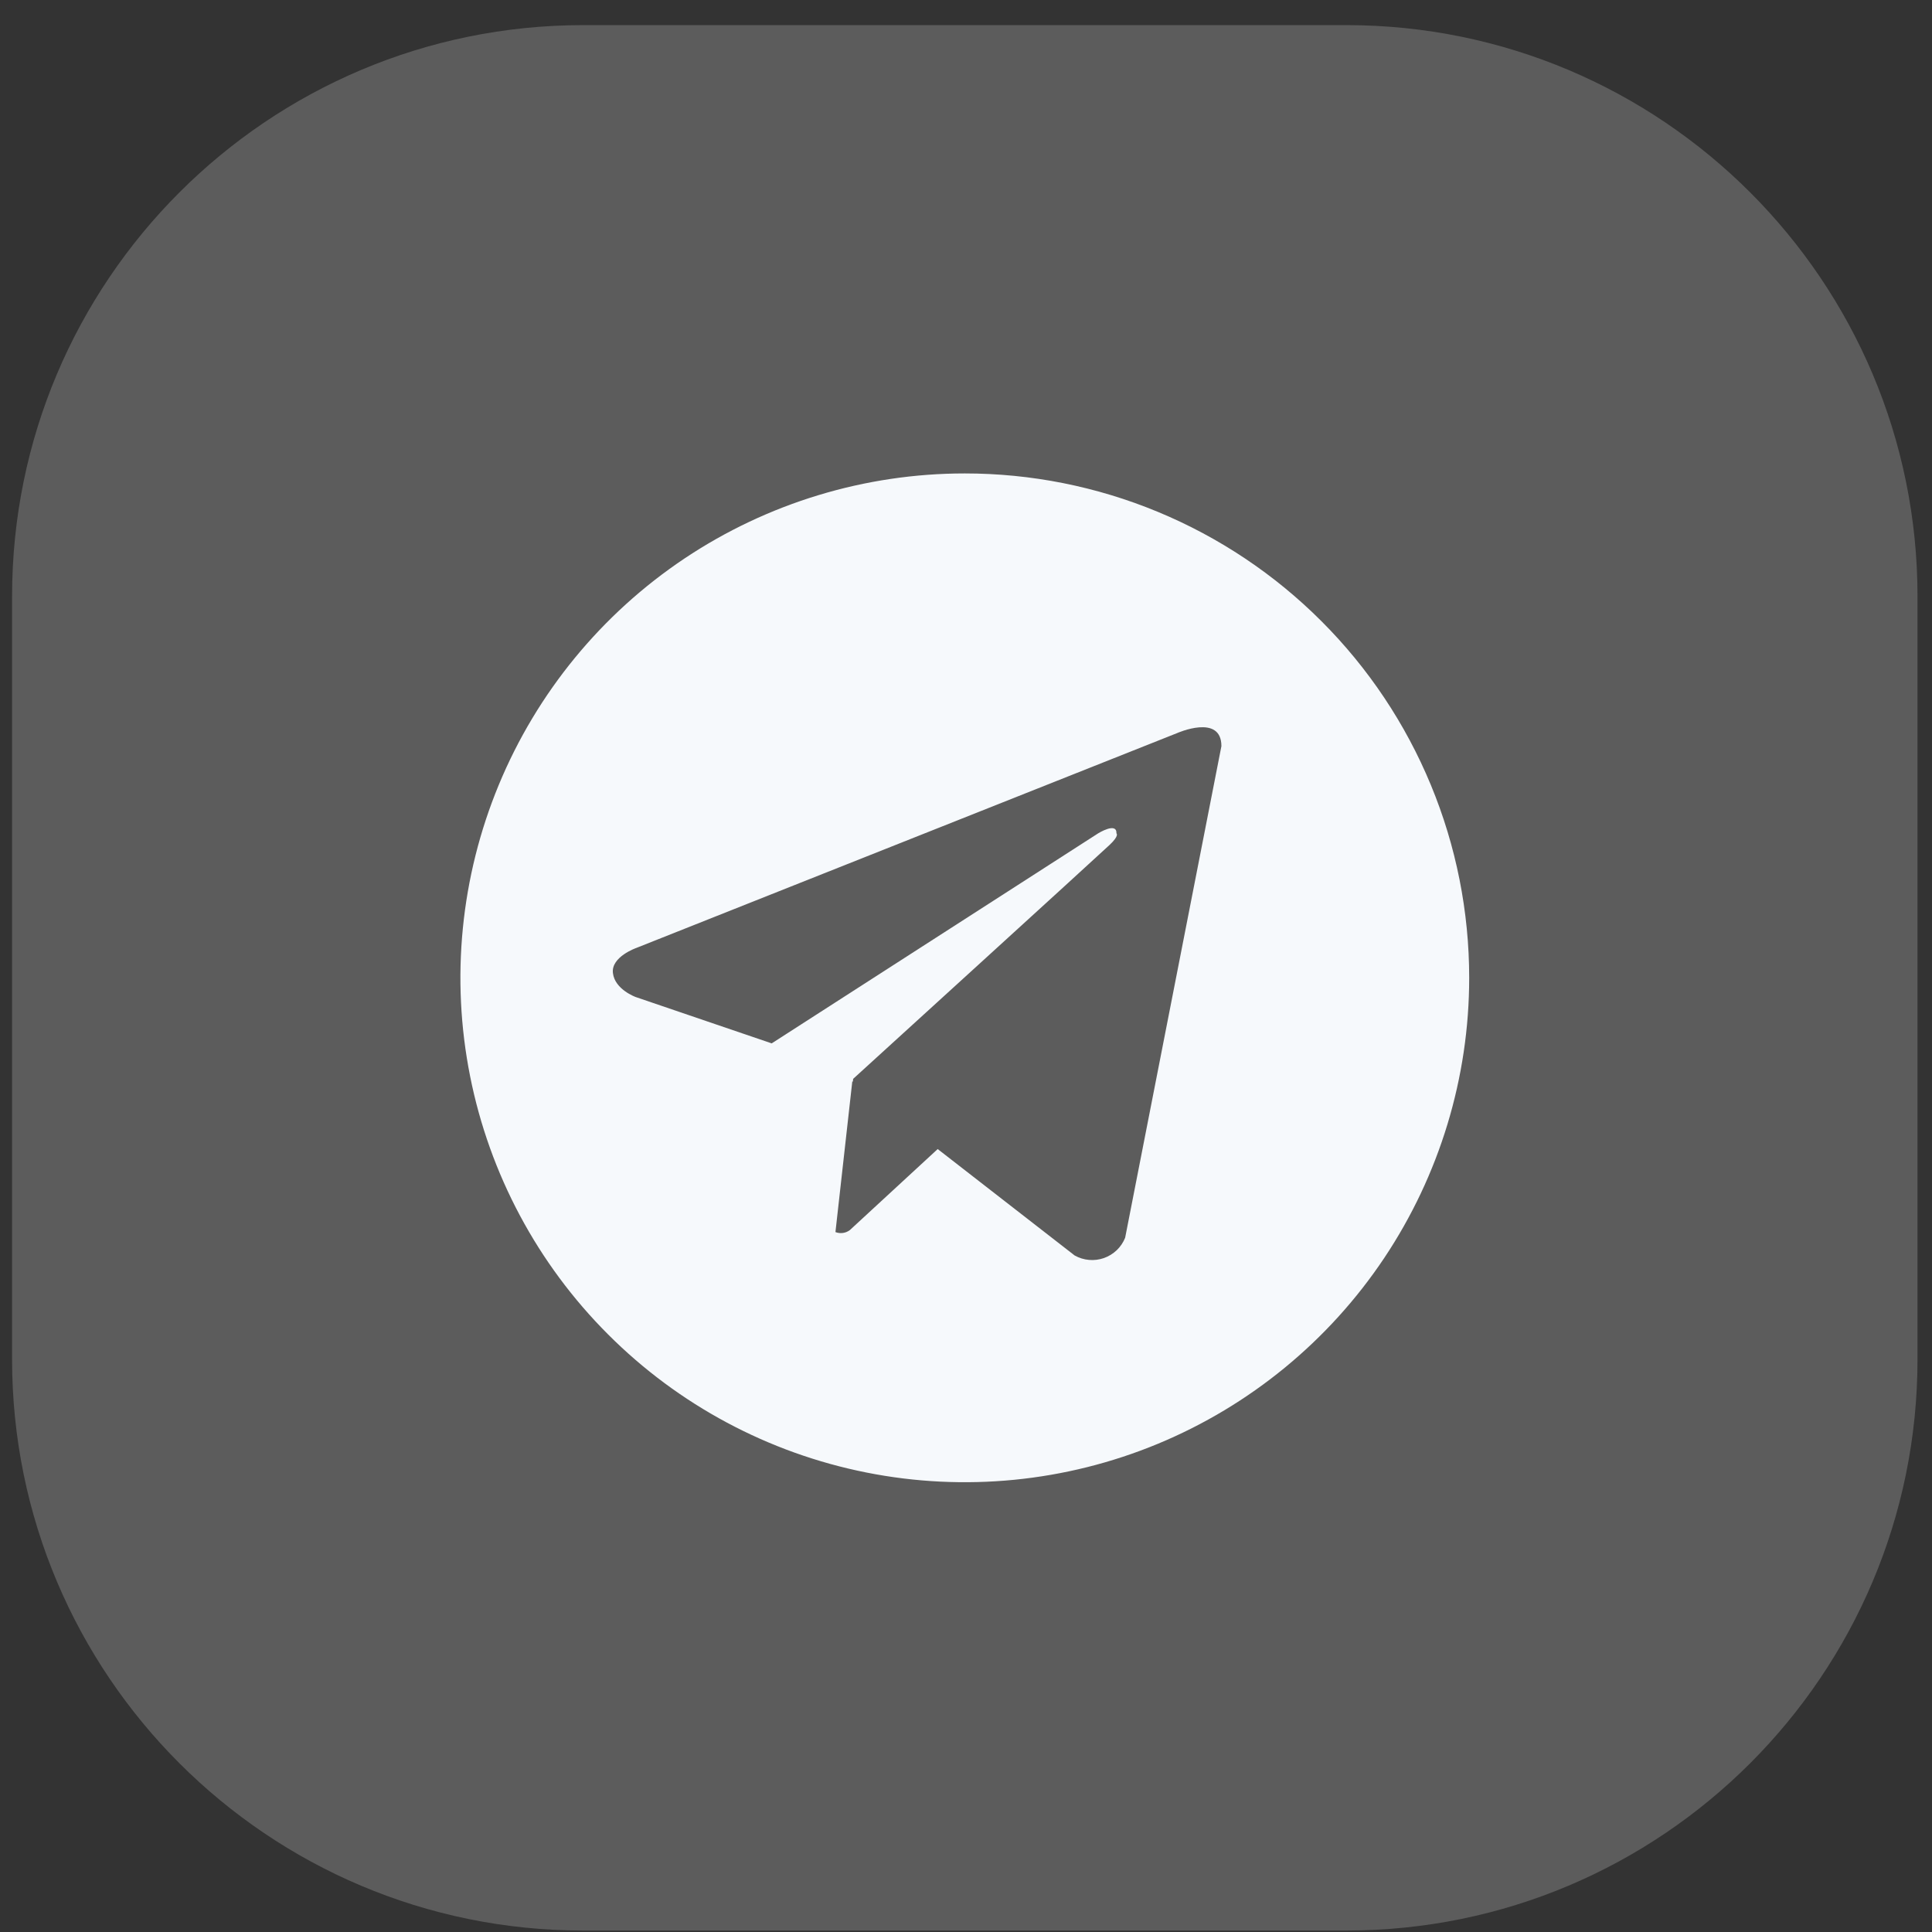
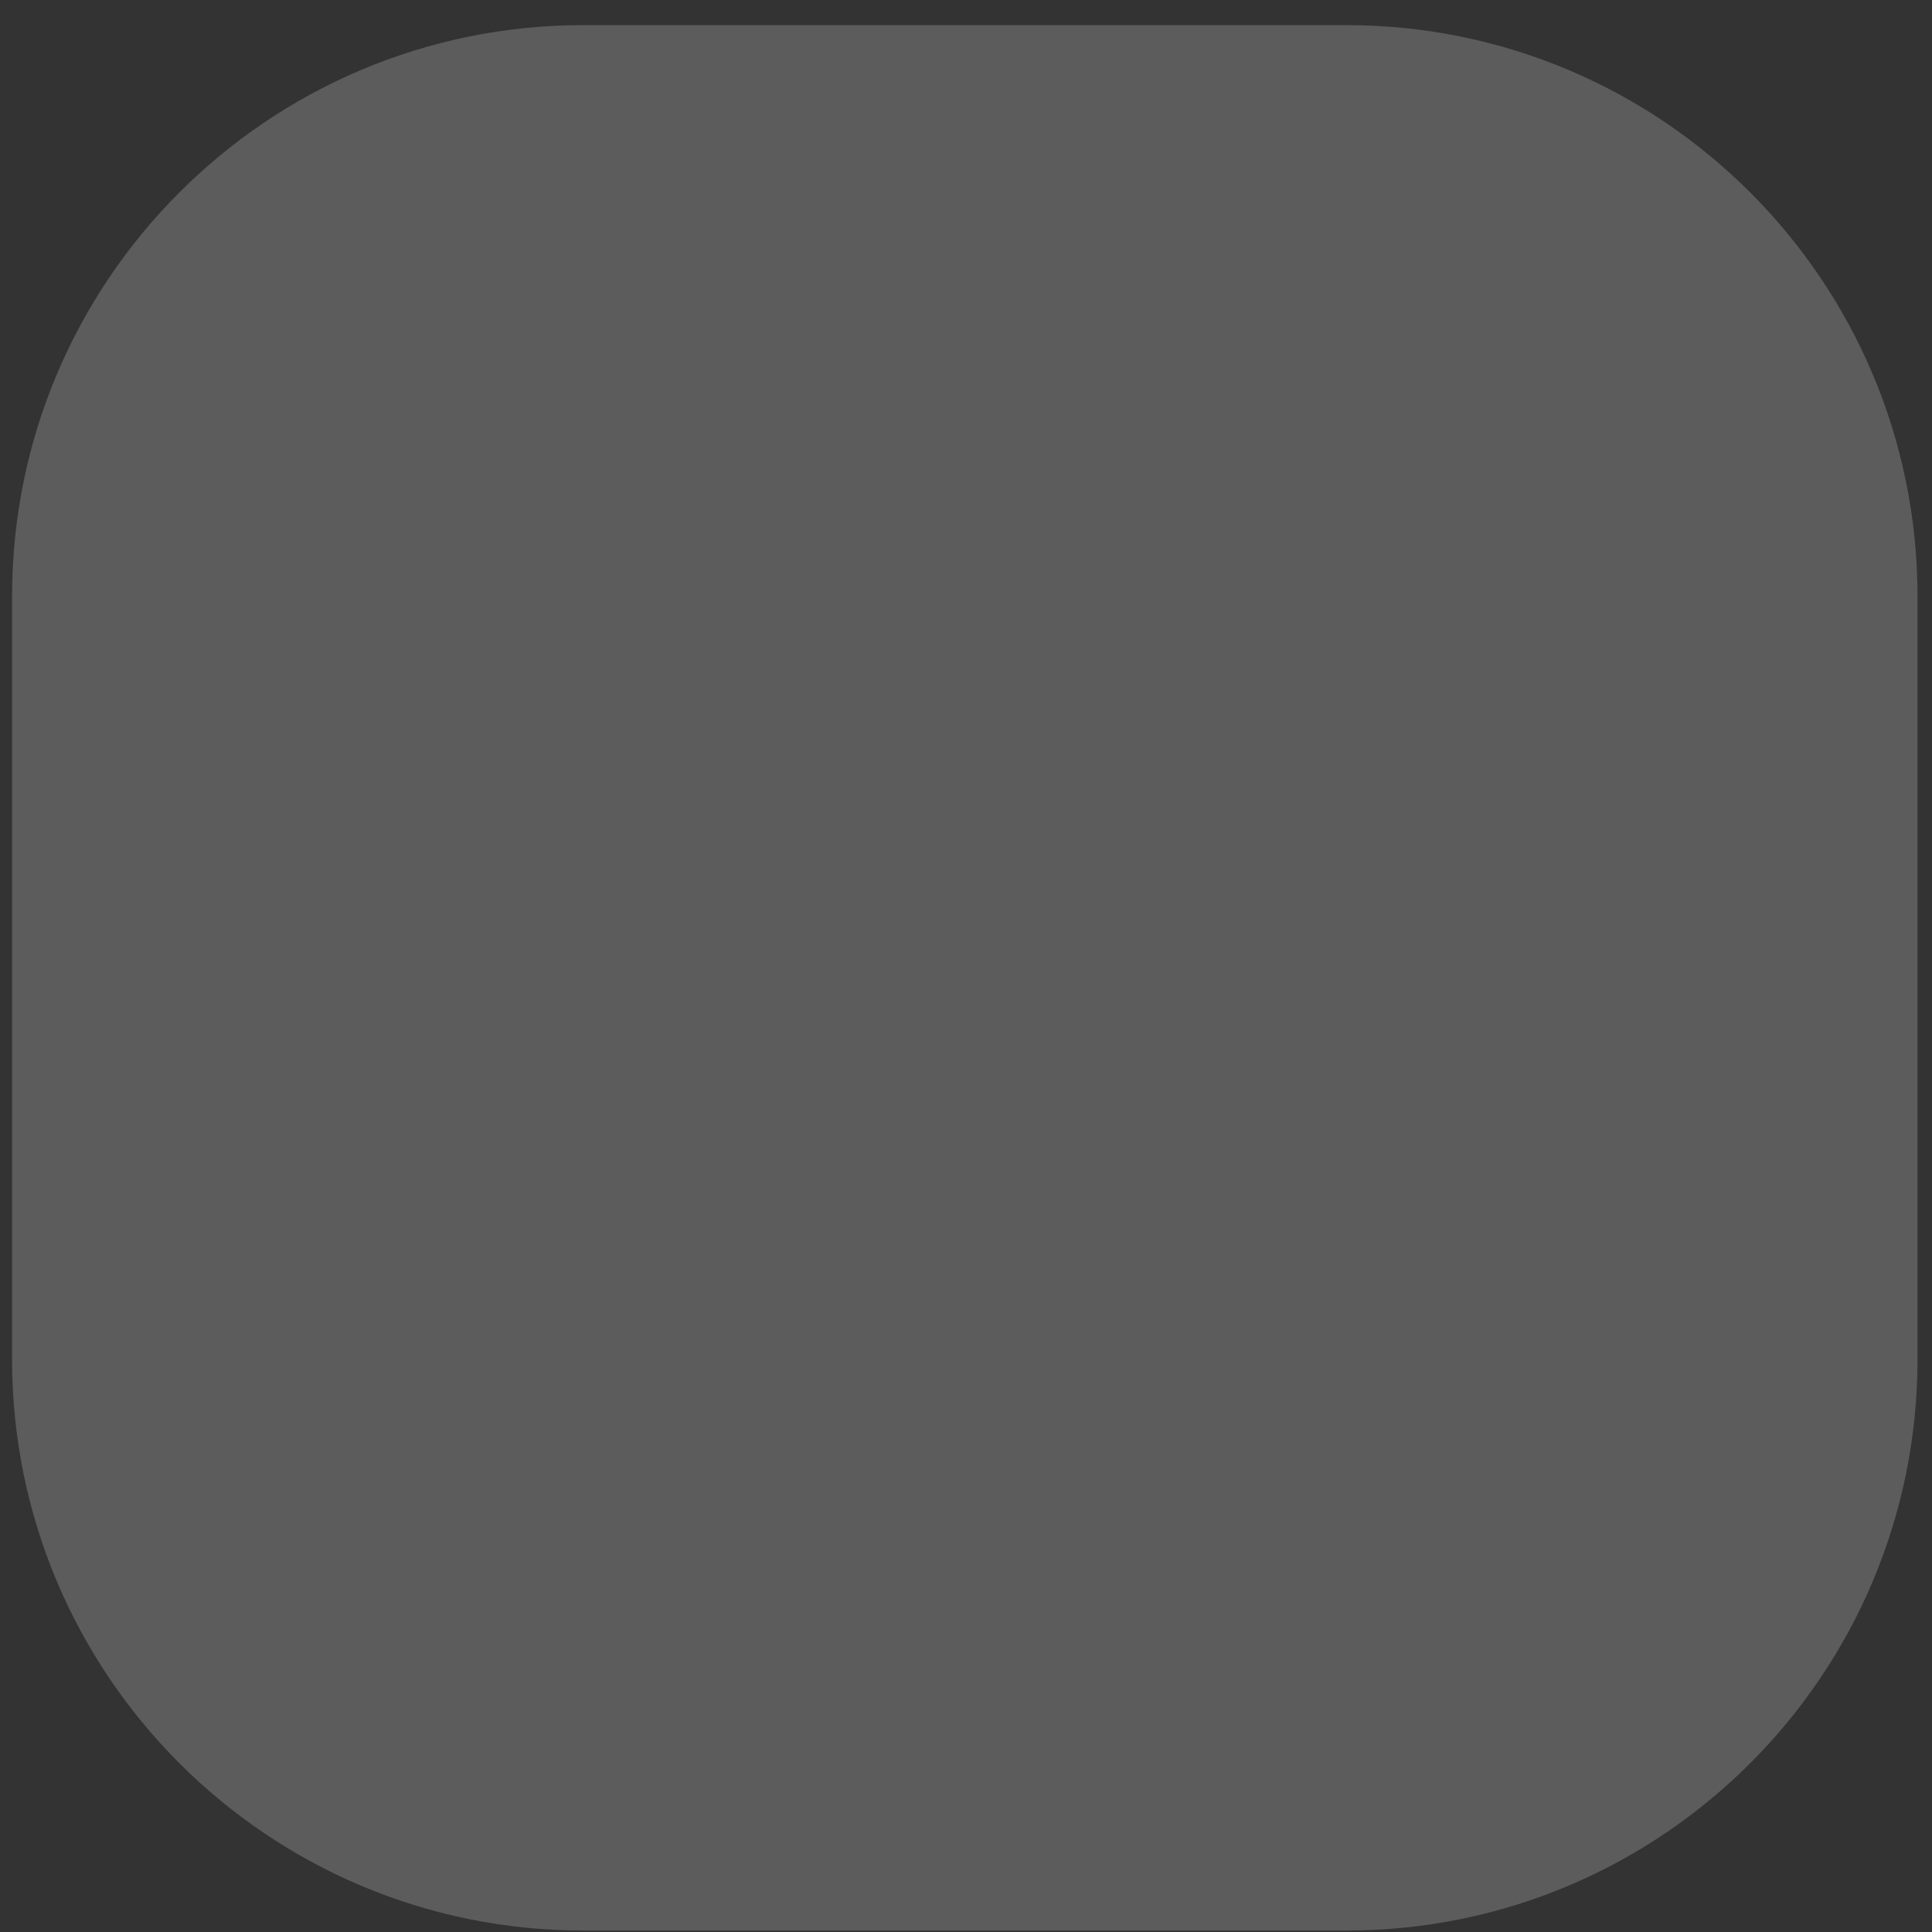
<svg xmlns="http://www.w3.org/2000/svg" width="40" height="40" viewBox="0 0 40 40" fill="none">
  <rect x="0" y="0" width="40" height="40" fill="#333333" stroke="none" />
  <path d="M27.873 0.52H12.077C5.545 0.52 0.25 5.815 0.25 12.347V28.142C0.25 34.675 5.545 39.97 12.077 39.97H27.873C34.405 39.97 39.7 34.675 39.7 28.142V12.347C39.7 5.815 34.405 0.52 27.873 0.52Z" fill="white" fill-opacity="0.2" />
-   <path d="M19.975 9.802C17.91 9.802 15.891 10.415 14.173 11.562C12.456 12.71 11.117 14.341 10.327 16.249C9.537 18.157 9.33 20.257 9.733 22.282C10.136 24.308 11.13 26.169 12.591 27.629C14.051 29.09 15.912 30.084 17.938 30.487C19.963 30.89 22.063 30.683 23.971 29.893C25.879 29.102 27.51 27.764 28.658 26.047C29.805 24.329 30.418 22.31 30.418 20.245C30.418 18.874 30.148 17.516 29.623 16.249C29.098 14.982 28.329 13.83 27.359 12.861C26.39 11.891 25.238 11.122 23.971 10.597C22.704 10.072 21.346 9.802 19.975 9.802ZM23.295 25.626C23.256 25.723 23.197 25.811 23.121 25.884C23.045 25.956 22.954 26.012 22.855 26.047C22.756 26.081 22.651 26.095 22.546 26.085C22.442 26.076 22.34 26.044 22.249 25.993L19.414 23.79L17.595 25.468C17.552 25.5 17.503 25.52 17.451 25.527C17.399 25.534 17.346 25.528 17.297 25.509L17.646 22.388L17.657 22.397L17.664 22.336C17.664 22.336 22.765 17.691 22.973 17.493C23.183 17.296 23.114 17.253 23.114 17.253C23.126 17.012 22.737 17.253 22.737 17.253L15.977 21.602L13.163 20.643C13.163 20.643 12.73 20.488 12.69 20.147C12.647 19.808 13.177 19.625 13.177 19.625L24.368 15.179C24.368 15.179 25.288 14.769 25.288 15.448L23.295 25.626Z" fill="#F6F9FC" />
</svg>